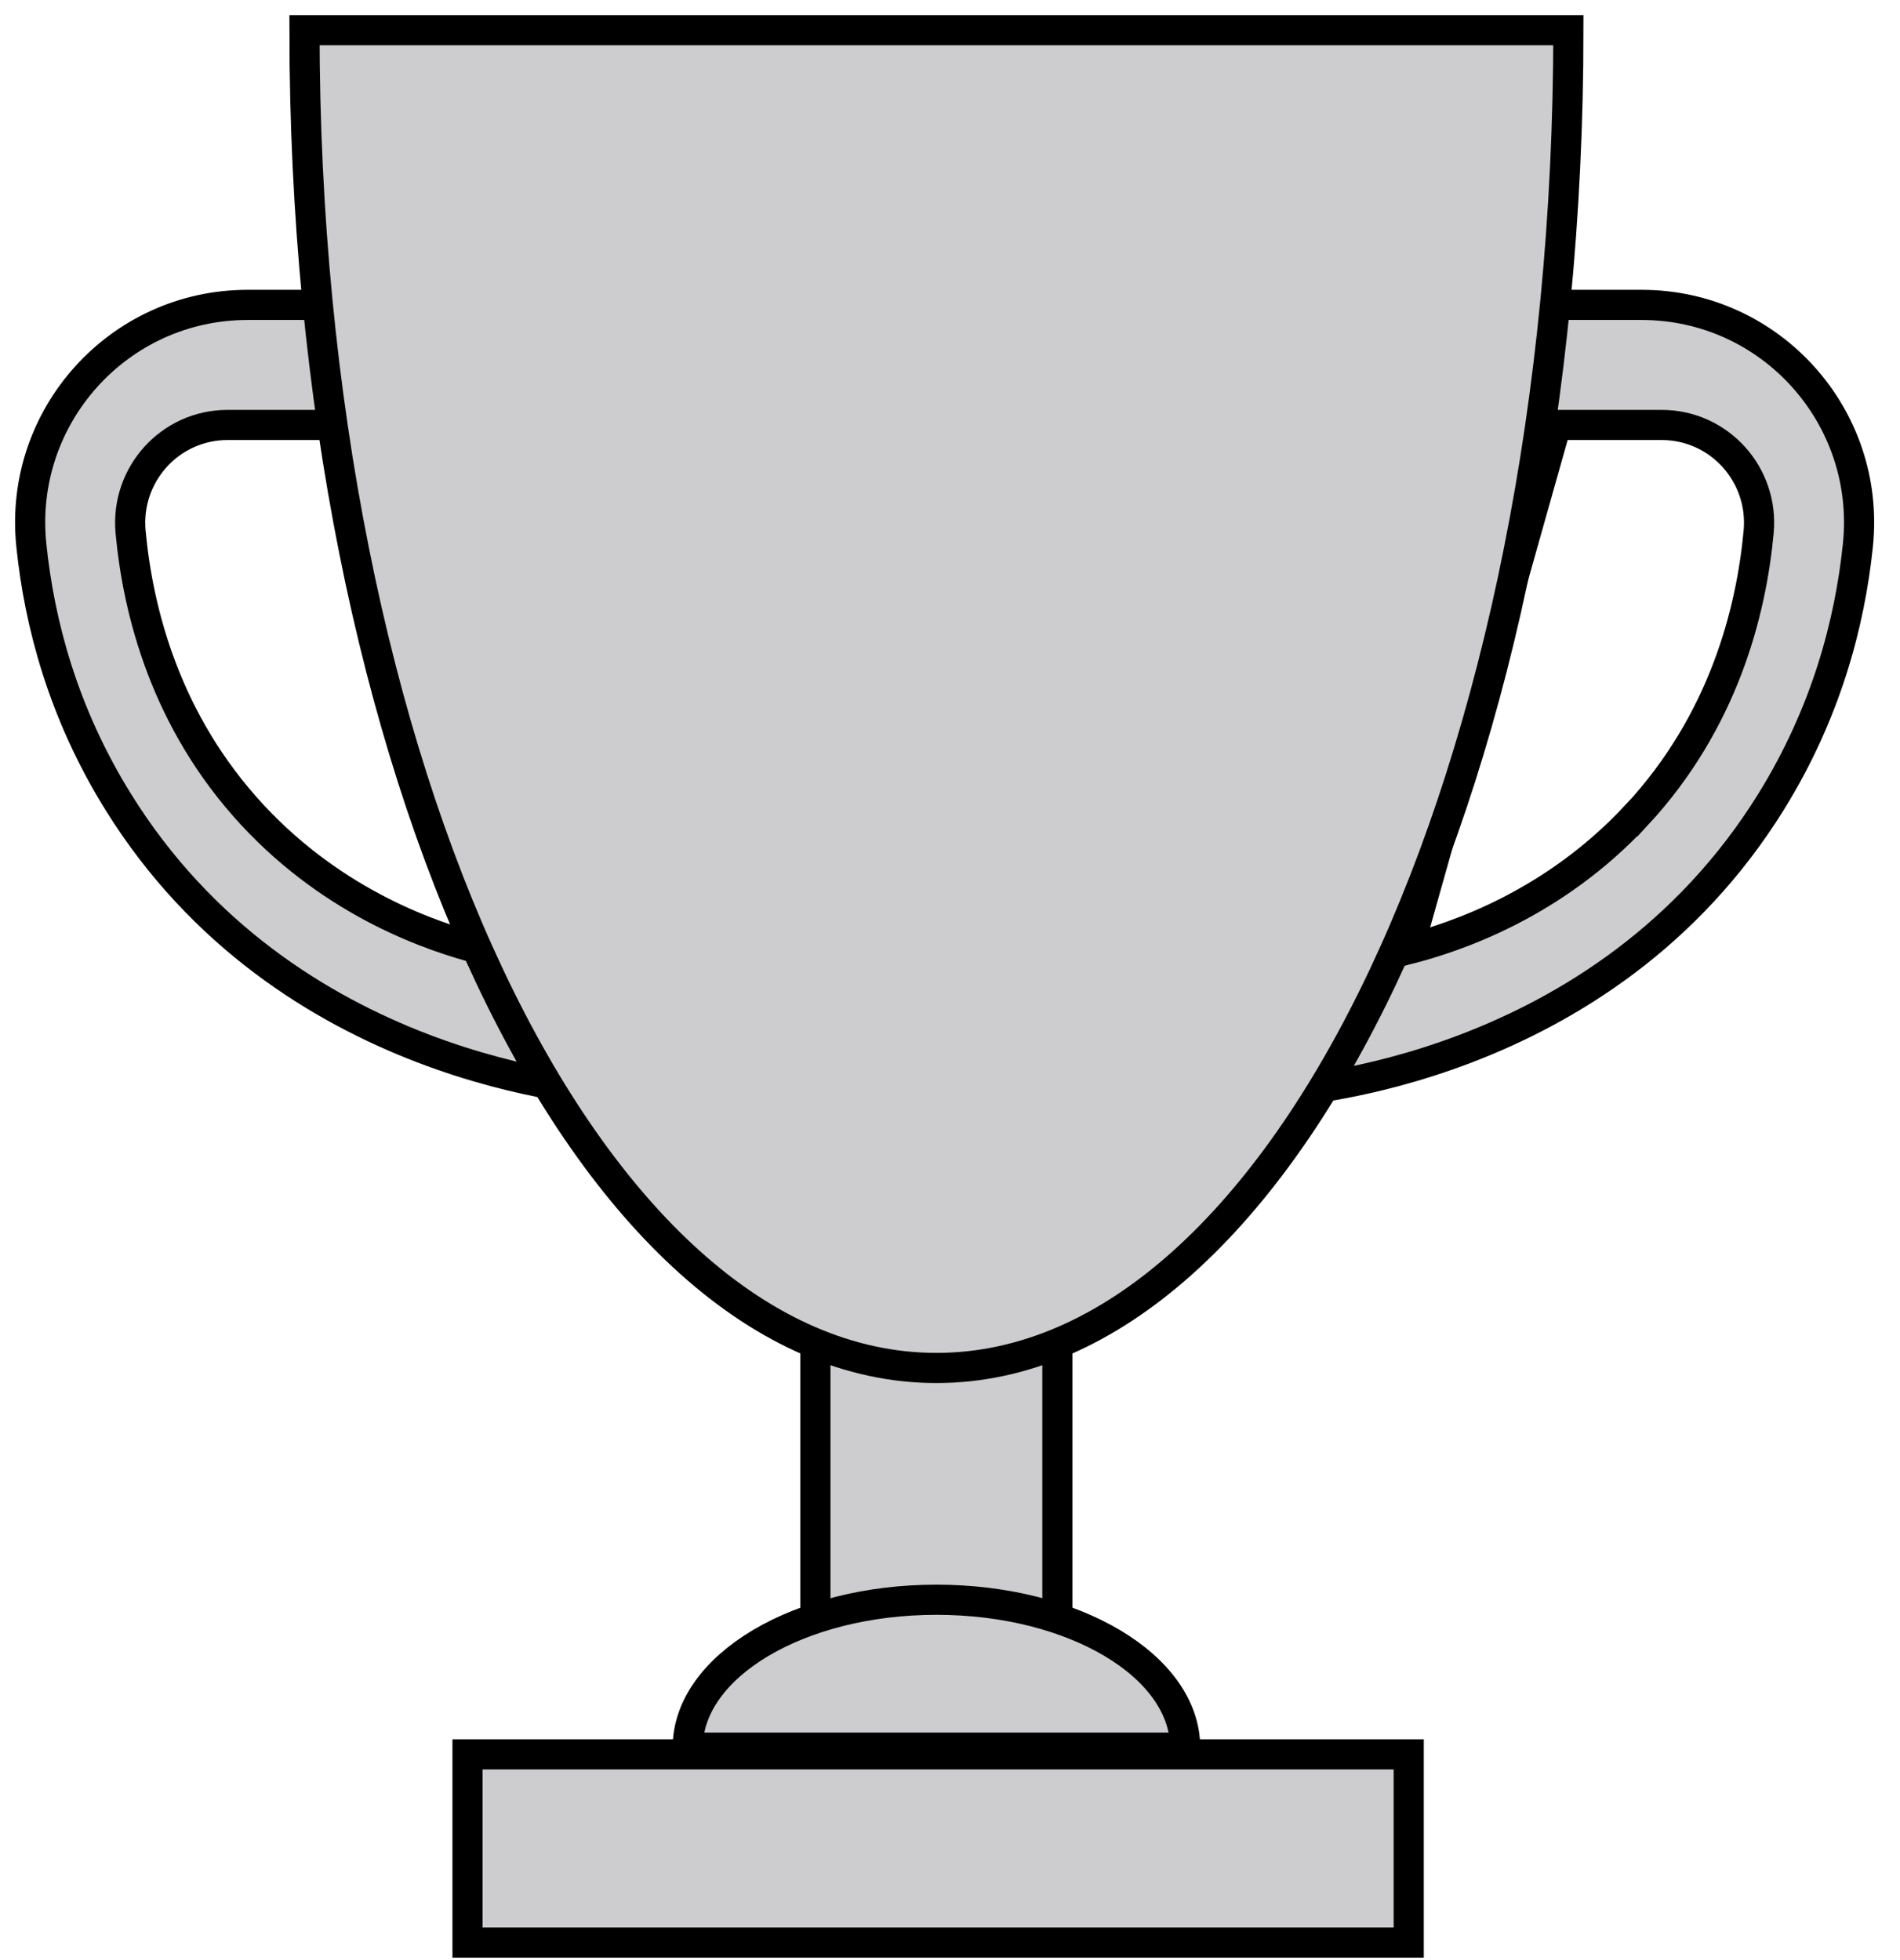
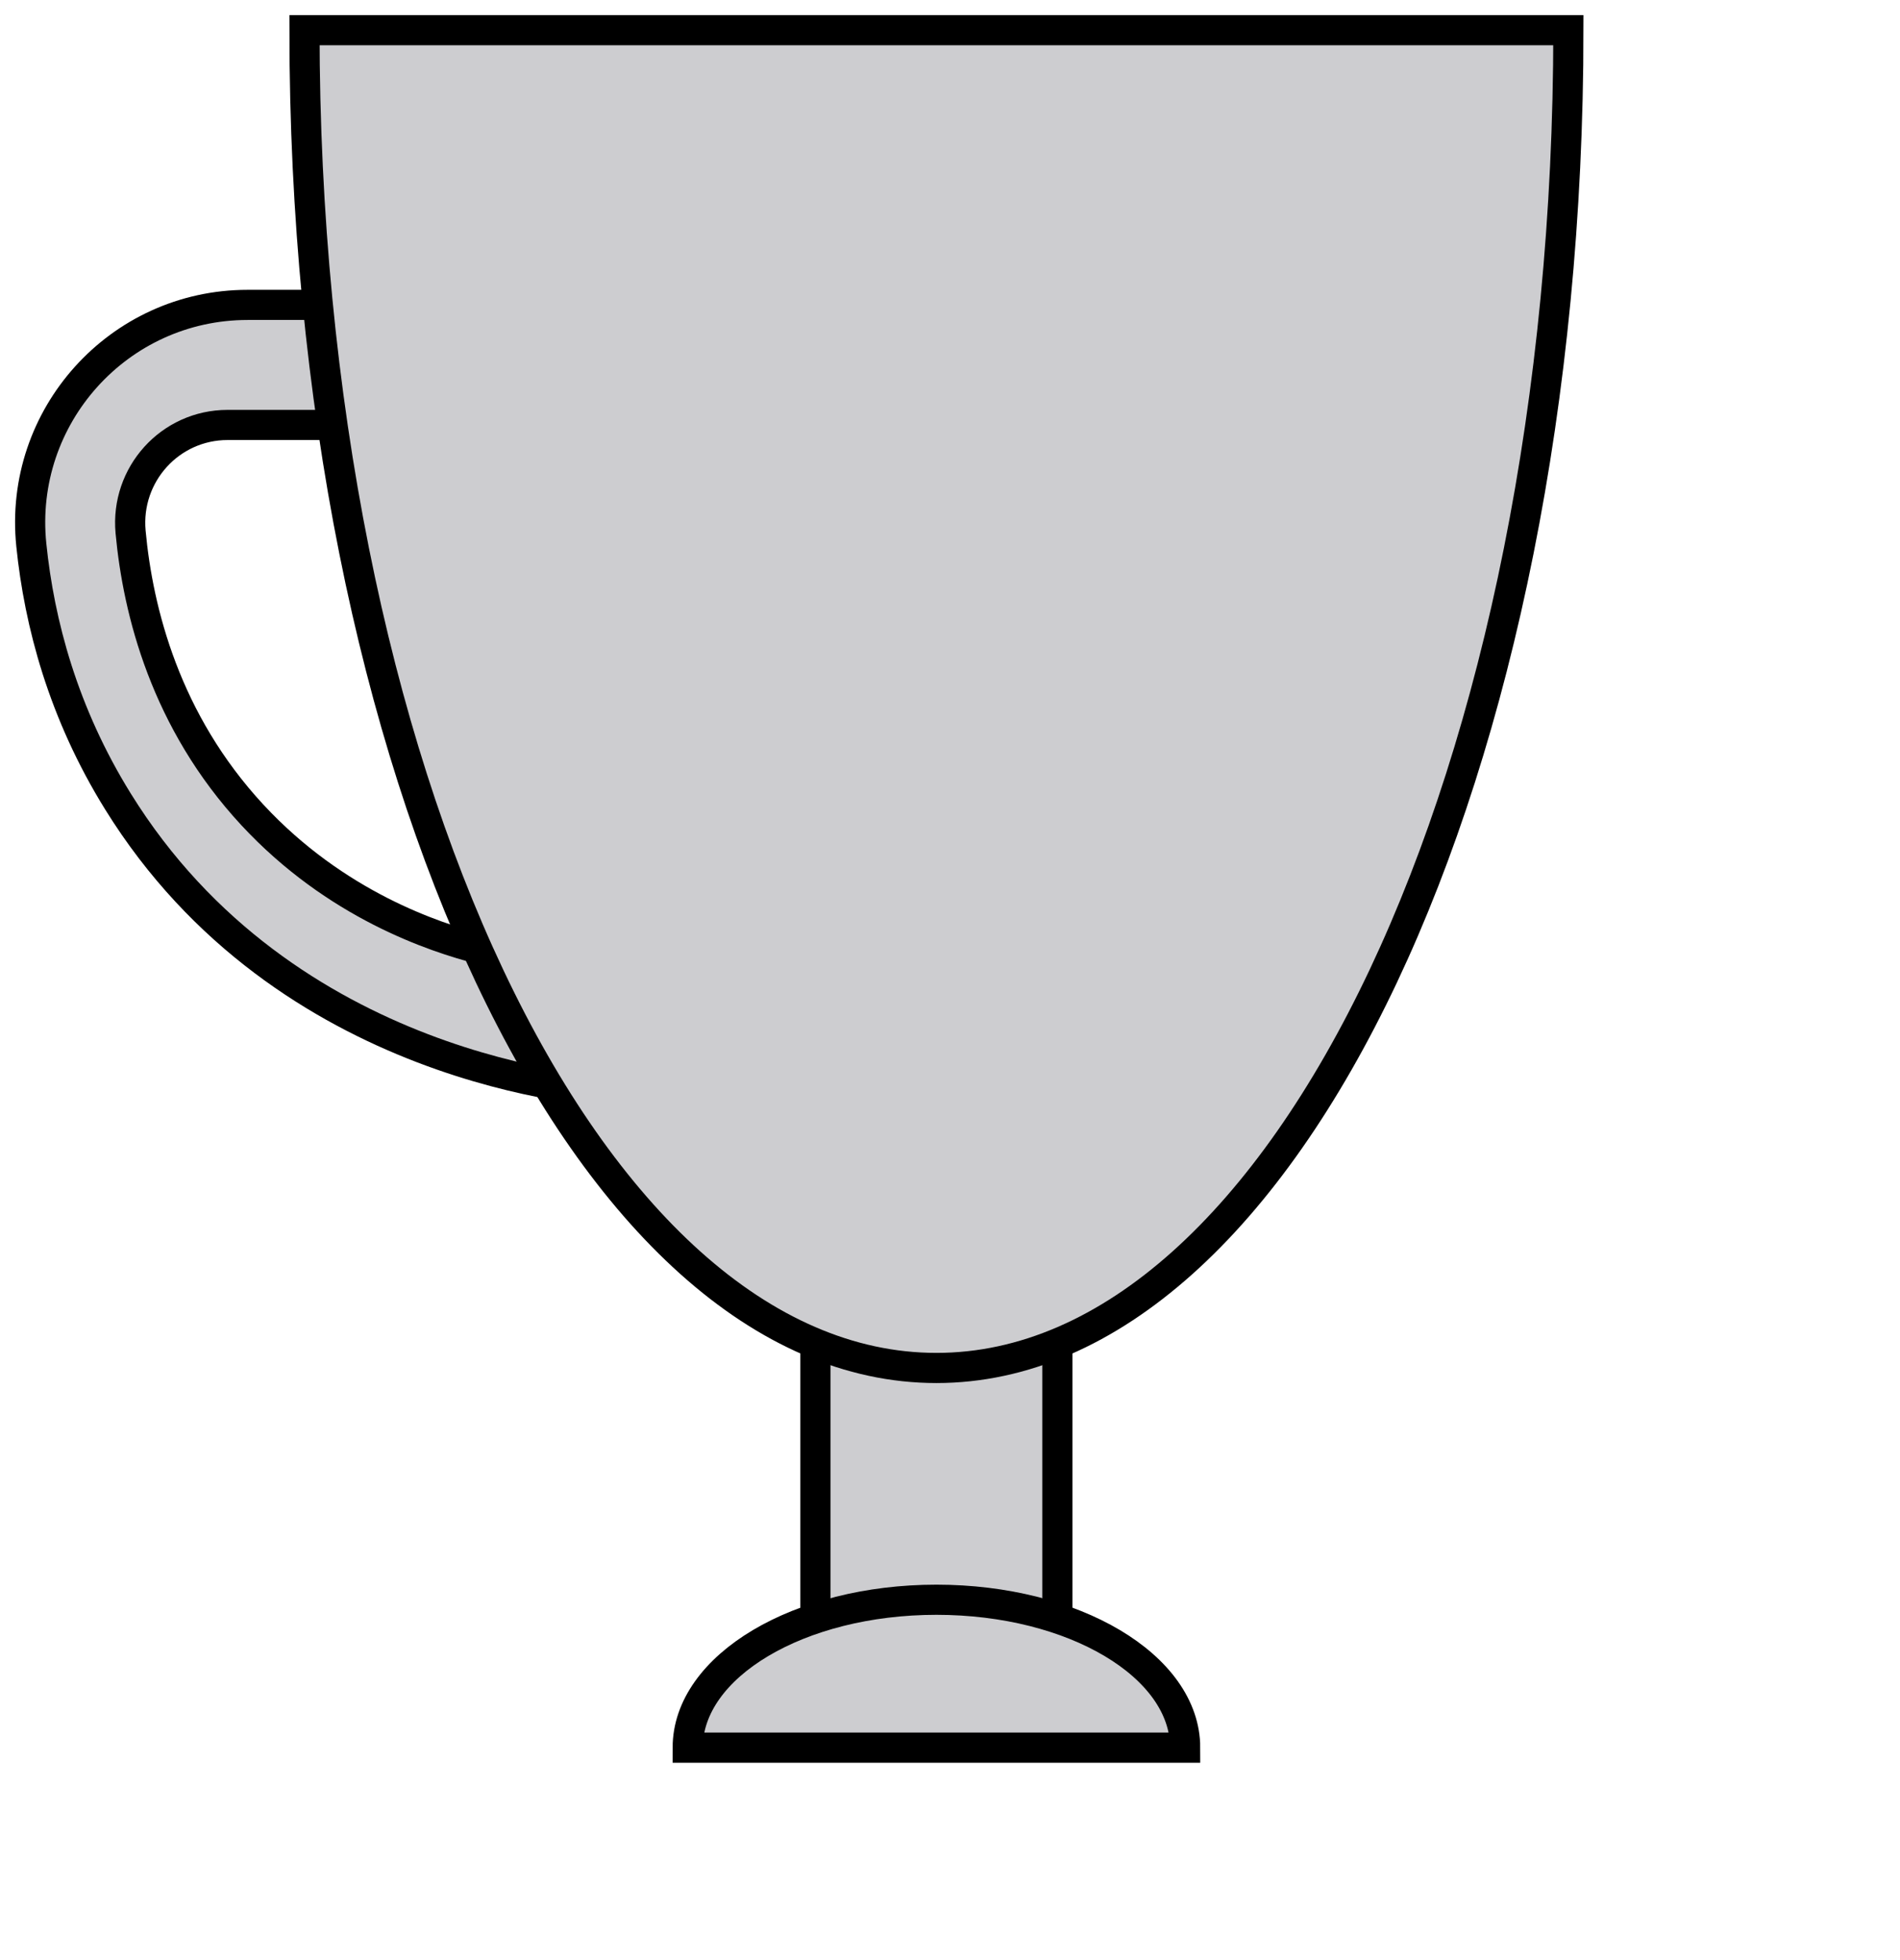
<svg xmlns="http://www.w3.org/2000/svg" width="63" height="65" viewBox="0 0 63 65" fill="none">
  <path d="M20.627 36.248C19.709 36.204 9.464 35.541 3.91 26.574C2.093 23.643 1.304 20.673 1.038 18.067C0.602 13.811 3.933 10.11 8.21 10.11H13.272L20.627 36.248ZM15.947 31.477C14.313 25.682 12.679 19.886 11.042 14.091H7.547C5.637 14.091 4.156 15.735 4.33 17.637C4.575 20.285 5.492 23.918 8.367 27.02C11.132 30.002 14.396 31.08 15.945 31.479L15.947 31.477Z" fill="#CDCDD0" stroke="black" stroke-miterlimit="10" stroke-linecap="round" />
  <path d="M35.061 43.017H27.037V55.5H35.061V43.017Z" fill="#CDCDD0" stroke="black" stroke-miterlimit="10" stroke-linecap="round" />
-   <path d="M49.371 10.11H54.433C58.71 10.11 62.041 13.811 61.605 18.067C61.337 20.671 60.548 23.641 58.733 26.574C53.179 35.541 42.935 36.206 42.016 36.248L49.371 10.11ZM54.276 27.02C57.151 23.918 58.068 20.285 58.313 17.637C58.489 15.735 57.006 14.091 55.096 14.091H51.601C49.966 19.886 48.332 25.682 46.696 31.477C48.245 31.078 51.51 30.002 54.274 27.018L54.276 27.02Z" fill="#CDCDD0" stroke="black" stroke-miterlimit="10" stroke-linecap="round" />
  <path d="M52.004 1C52.004 25.5 42.622 45.36 31.05 45.36C19.478 45.36 10.096 25.5 10.096 1H52.004Z" fill="#CDCDD0" stroke="black" stroke-miterlimit="10" stroke-linecap="round" />
-   <path d="M46.71 58.173H15.502V64.414H46.71V58.173Z" fill="#CDCDD0" stroke="black" stroke-miterlimit="10" stroke-linecap="round" />
  <path d="M22.803 57.95C22.803 55.242 26.496 53.045 31.05 53.045C35.604 53.045 39.297 55.242 39.297 57.95H22.803Z" fill="#CDCDD0" stroke="black" stroke-miterlimit="10" stroke-linecap="round" />
</svg>